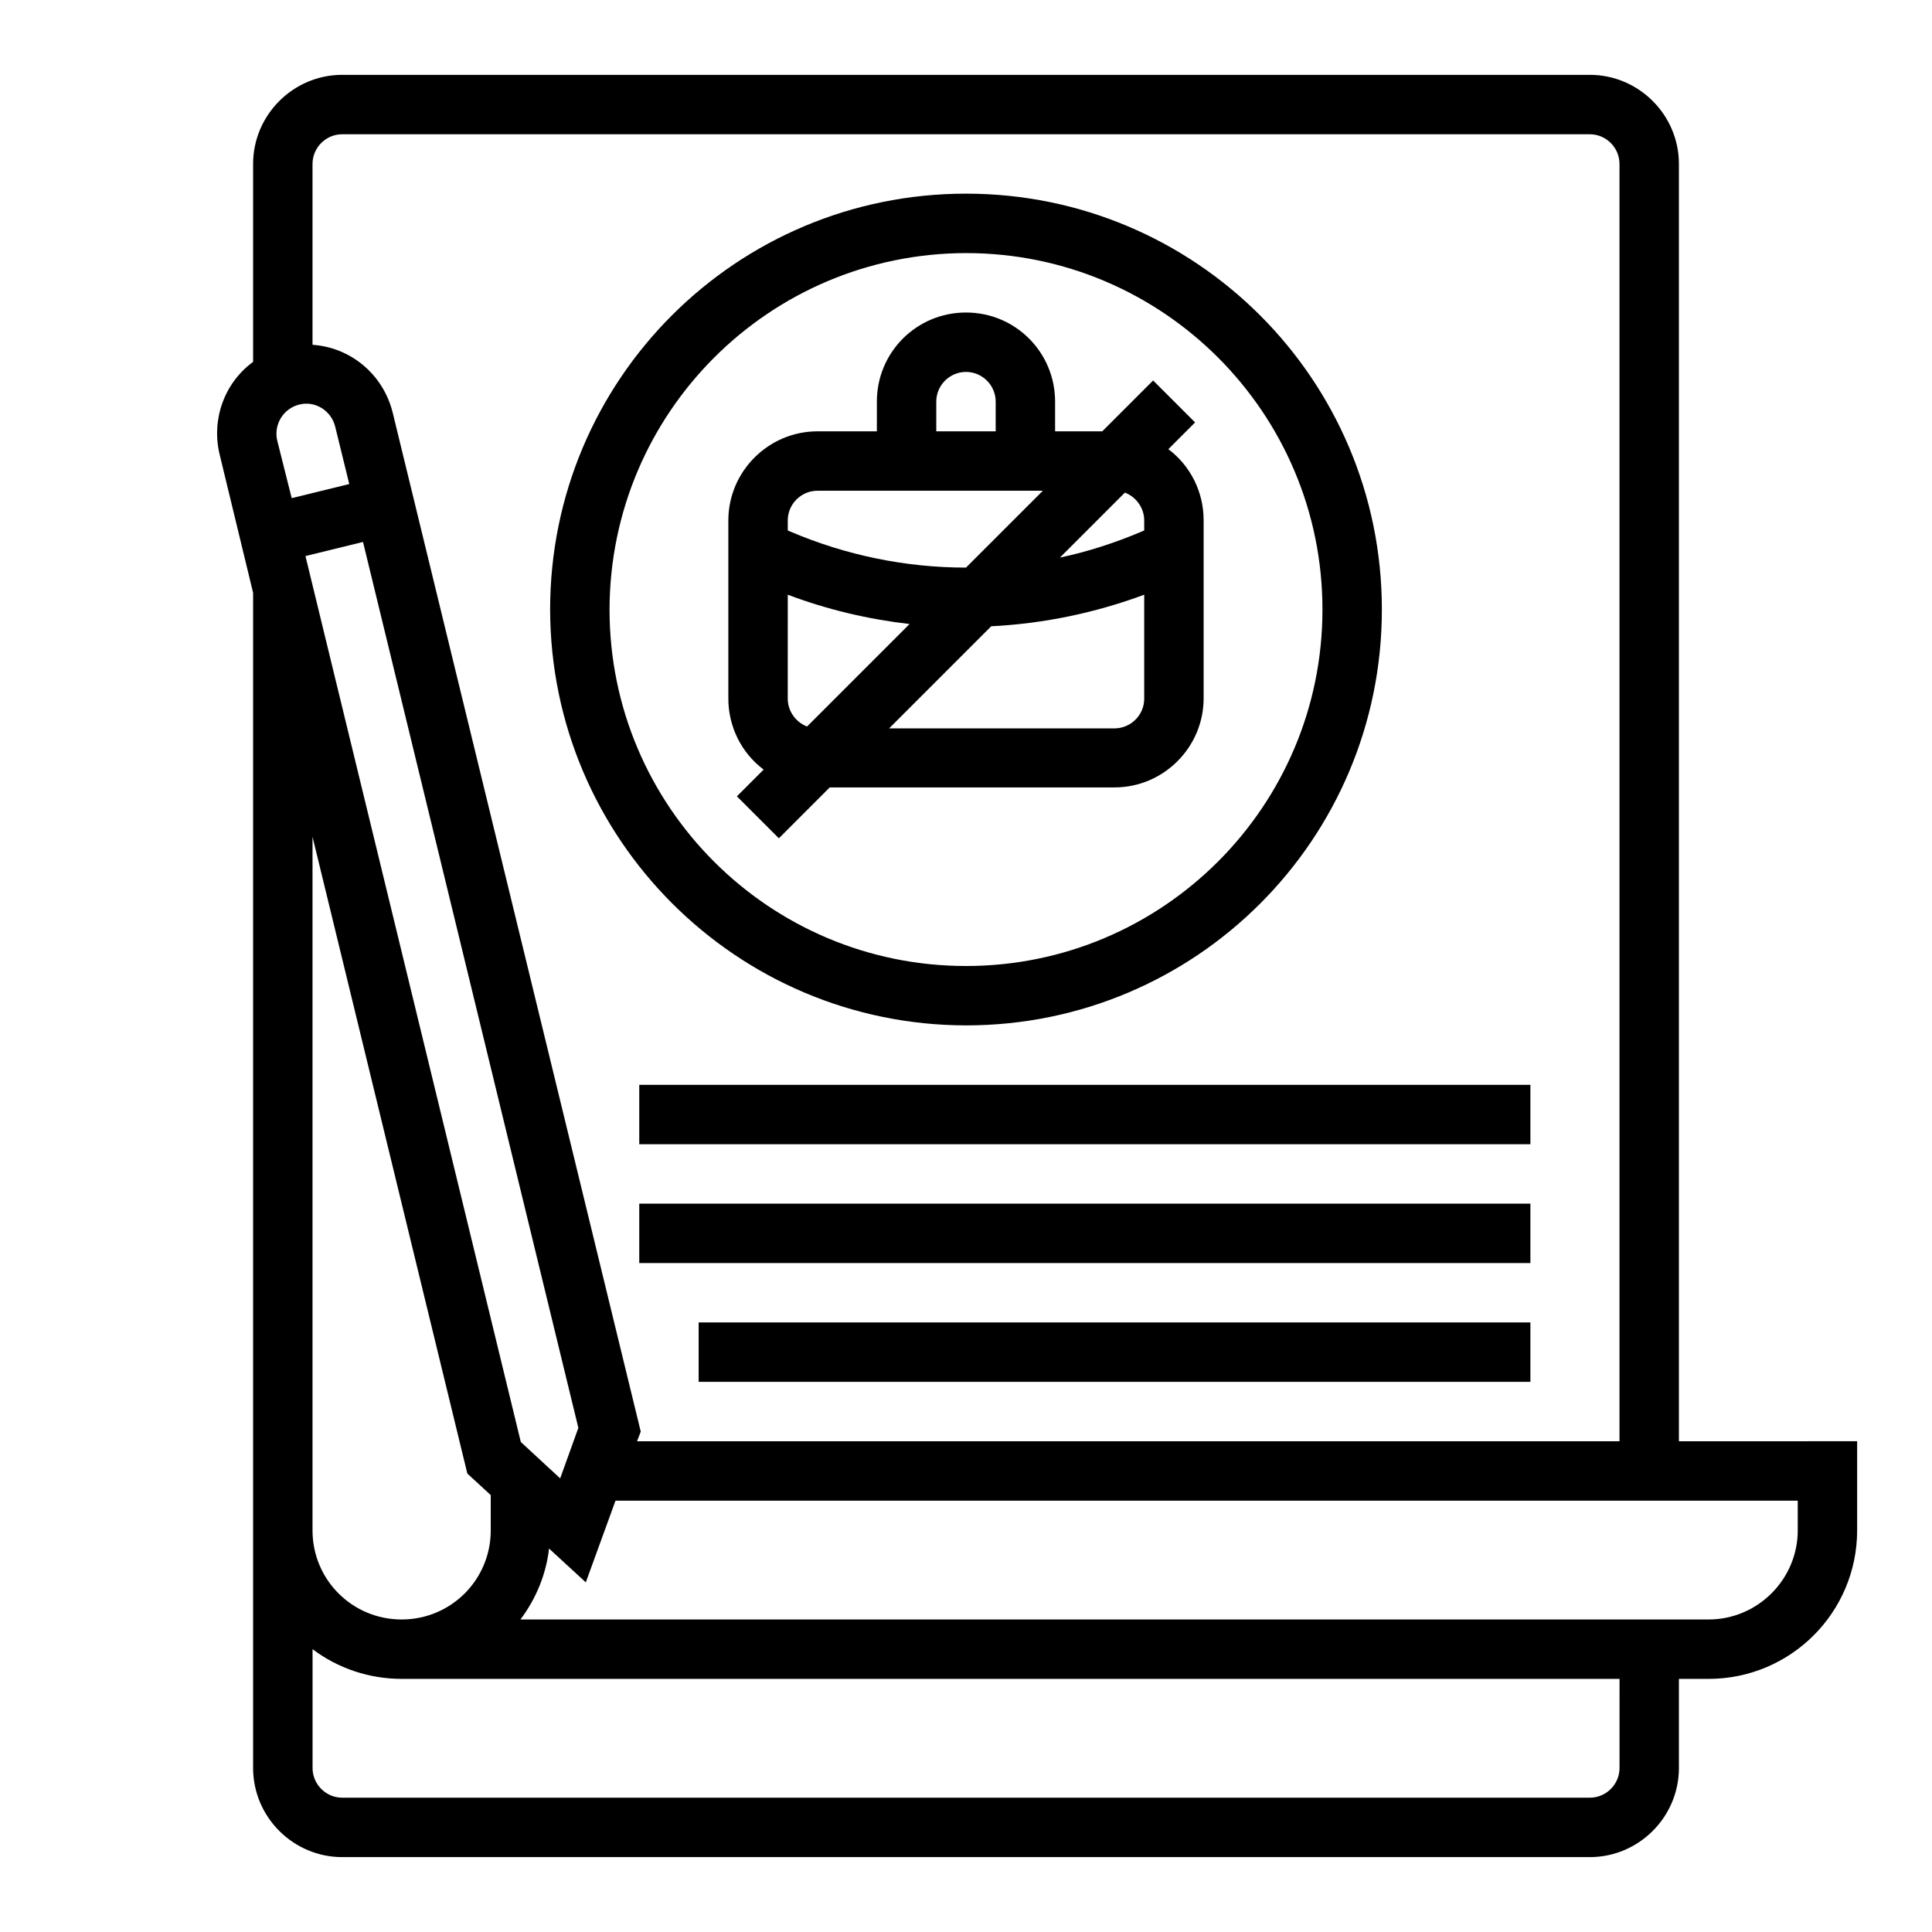
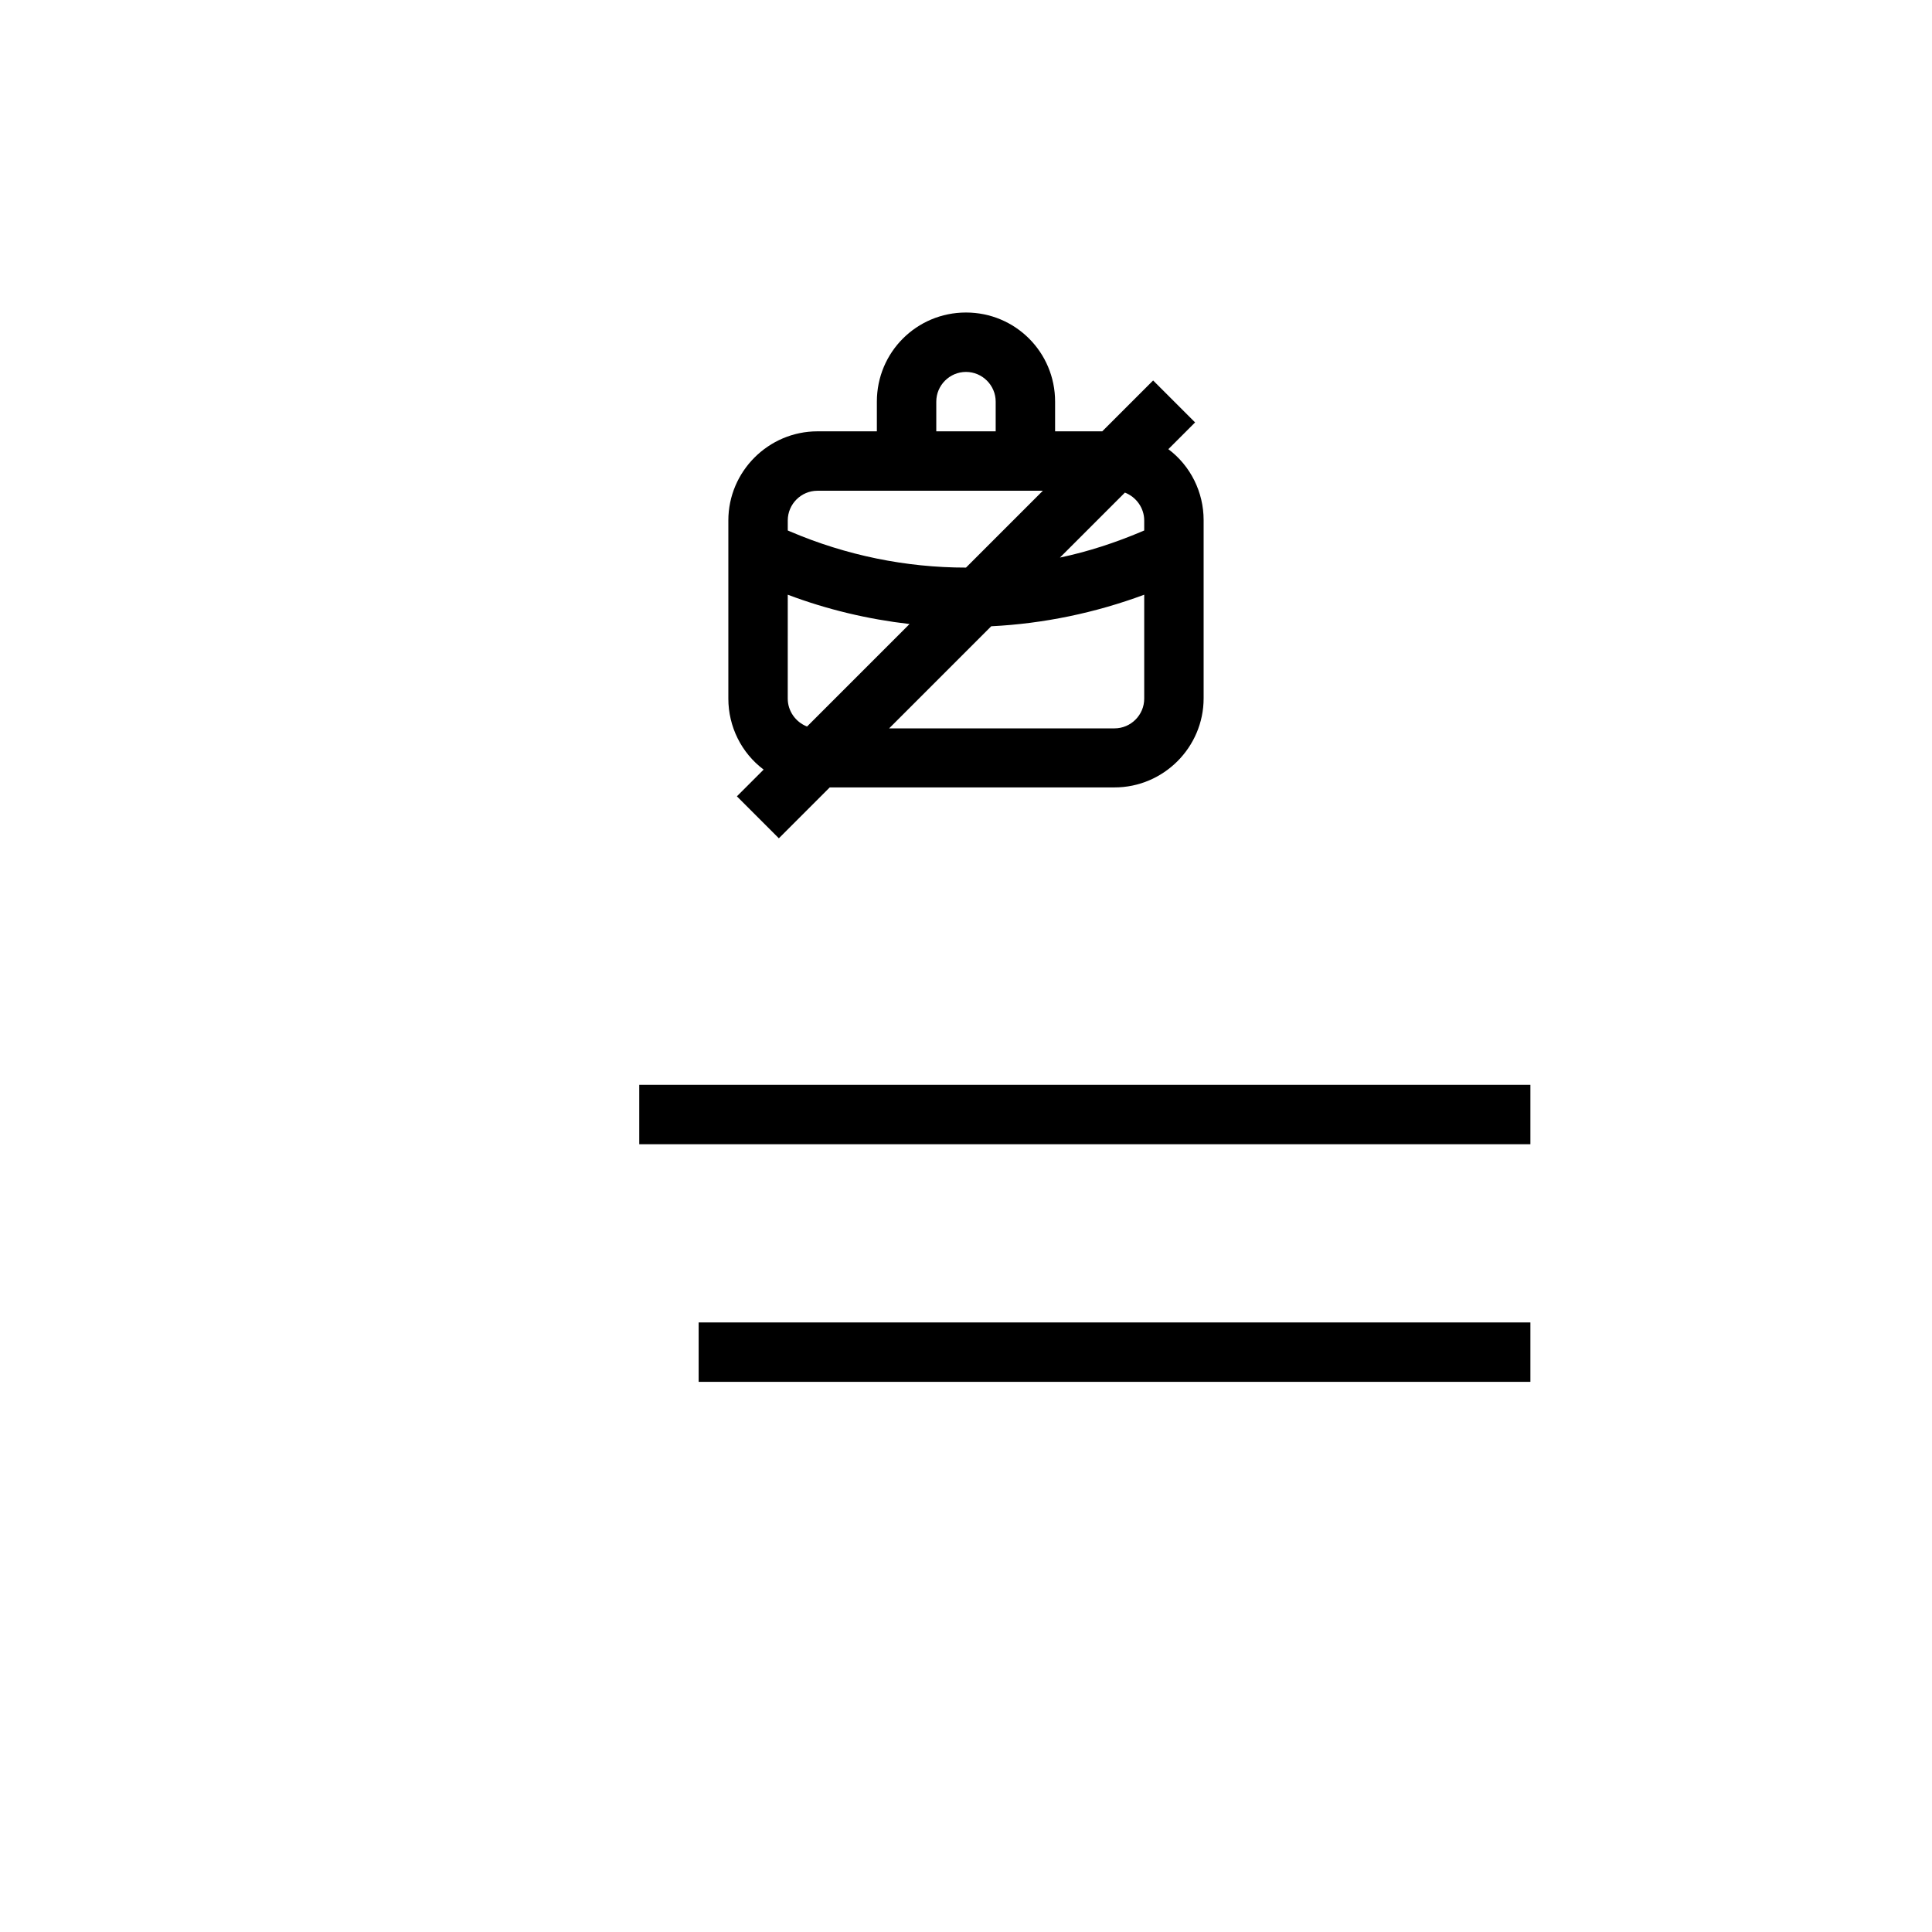
<svg xmlns="http://www.w3.org/2000/svg" fill="#000000" width="800px" height="800px" version="1.1" viewBox="144 144 512 512">
  <g>
-     <path d="m588.93 525.95v-338.5c0-12.988-10.629-23.617-23.617-23.617h-330.62c-12.988 0-23.617 10.629-23.617 23.617v52.449c-7.676 5.609-11.121 15.352-8.855 24.602l8.855 36.605v311.43c0 12.988 10.629 23.617 23.617 23.617h330.62c12.988 0 23.617-10.629 23.617-23.617v-23.617h7.871c21.746 0 39.359-17.613 39.359-39.359v-23.617zm-362.11-338.5c0-4.328 3.543-7.871 7.871-7.871h330.62c4.328 0 7.871 3.543 7.871 7.871v338.5h-260.36l0.984-2.559-65.73-270.01c-2.461-10.035-11.023-17.316-21.258-18.004zm-9.348 73.309c-0.984-4.231 1.574-8.461 5.805-9.543s8.461 1.574 9.543 5.805l3.738 15.254-15.254 3.738zm22.73 26.863 57.07 234.78-4.82 13.383-10.43-9.645-57.07-234.78zm33.852 252.59v9.348c0 13.086-10.527 23.617-23.617 23.617-13.086 0-23.617-10.527-23.617-23.617v-183.81l41.031 168.76zm299.14 72.324c0 4.328-3.543 7.871-7.871 7.871h-330.62c-4.328 0-7.871-3.543-7.871-7.871v-31.488c6.789 5.117 15.055 7.871 23.617 7.871h322.75zm47.23-62.977c0 12.988-10.629 23.617-23.617 23.617h-314.88c4.133-5.512 6.789-11.906 7.578-18.793l9.742 8.953 7.871-21.648h313.3z" />
    <path d="m346.37 347.95-7.086 7.086 11.121 11.121 13.48-13.48 75.473-0.004c12.988 0 23.617-10.629 23.617-23.617v-47.23c0-7.379-3.445-14.367-9.348-18.793l7.086-7.086-11.121-11.121-13.48 13.48h-12.5v-7.871c0-13.086-10.527-23.617-23.617-23.617-13.086 0-23.617 10.527-23.617 23.617v7.871h-15.742c-12.988 0-23.617 10.629-23.617 23.617v47.23c0.004 7.383 3.445 14.367 9.352 18.797zm95.742-73.406c3.051 1.18 5.117 4.133 5.117 7.379v2.656l-0.688 0.297c-6.988 2.953-14.168 5.312-21.648 6.887zm5.117 27.059v27.551c0 4.328-3.543 7.871-7.871 7.871h-59.73l27.059-27.059c13.875-0.688 27.555-3.543 40.543-8.363zm-55.105-51.168c0-4.328 3.543-7.871 7.871-7.871s7.871 3.543 7.871 7.871v7.871h-15.742zm-39.359 31.488c0-4.328 3.543-7.871 7.871-7.871h59.73l-20.367 20.367c-15.941 0-31.785-3.246-46.543-9.543l-0.688-0.297zm0 19.68c10.43 3.938 21.254 6.496 32.273 7.773l-27.16 27.16c-3.051-1.18-5.117-4.133-5.117-7.379z" />
-     <path d="m400 415.74c60.91 0 110.21-49.297 110.21-110.21s-49.297-110.21-110.21-110.21-110.21 49.301-110.21 110.21c0.098 60.809 49.398 110.11 110.21 110.21zm0-204.67c52.152 0 94.465 42.312 94.465 94.465s-42.312 94.465-94.465 94.465-94.465-42.312-94.465-94.465c0.098-52.152 42.312-94.367 94.465-94.465z" />
    <path d="m313.41 431.49h236.16v15.742h-236.16z" />
-     <path d="m313.41 462.98h236.16v15.742h-236.16z" />
    <path d="m329.15 494.46h220.42v15.742h-220.42z" />
  </g>
</svg>